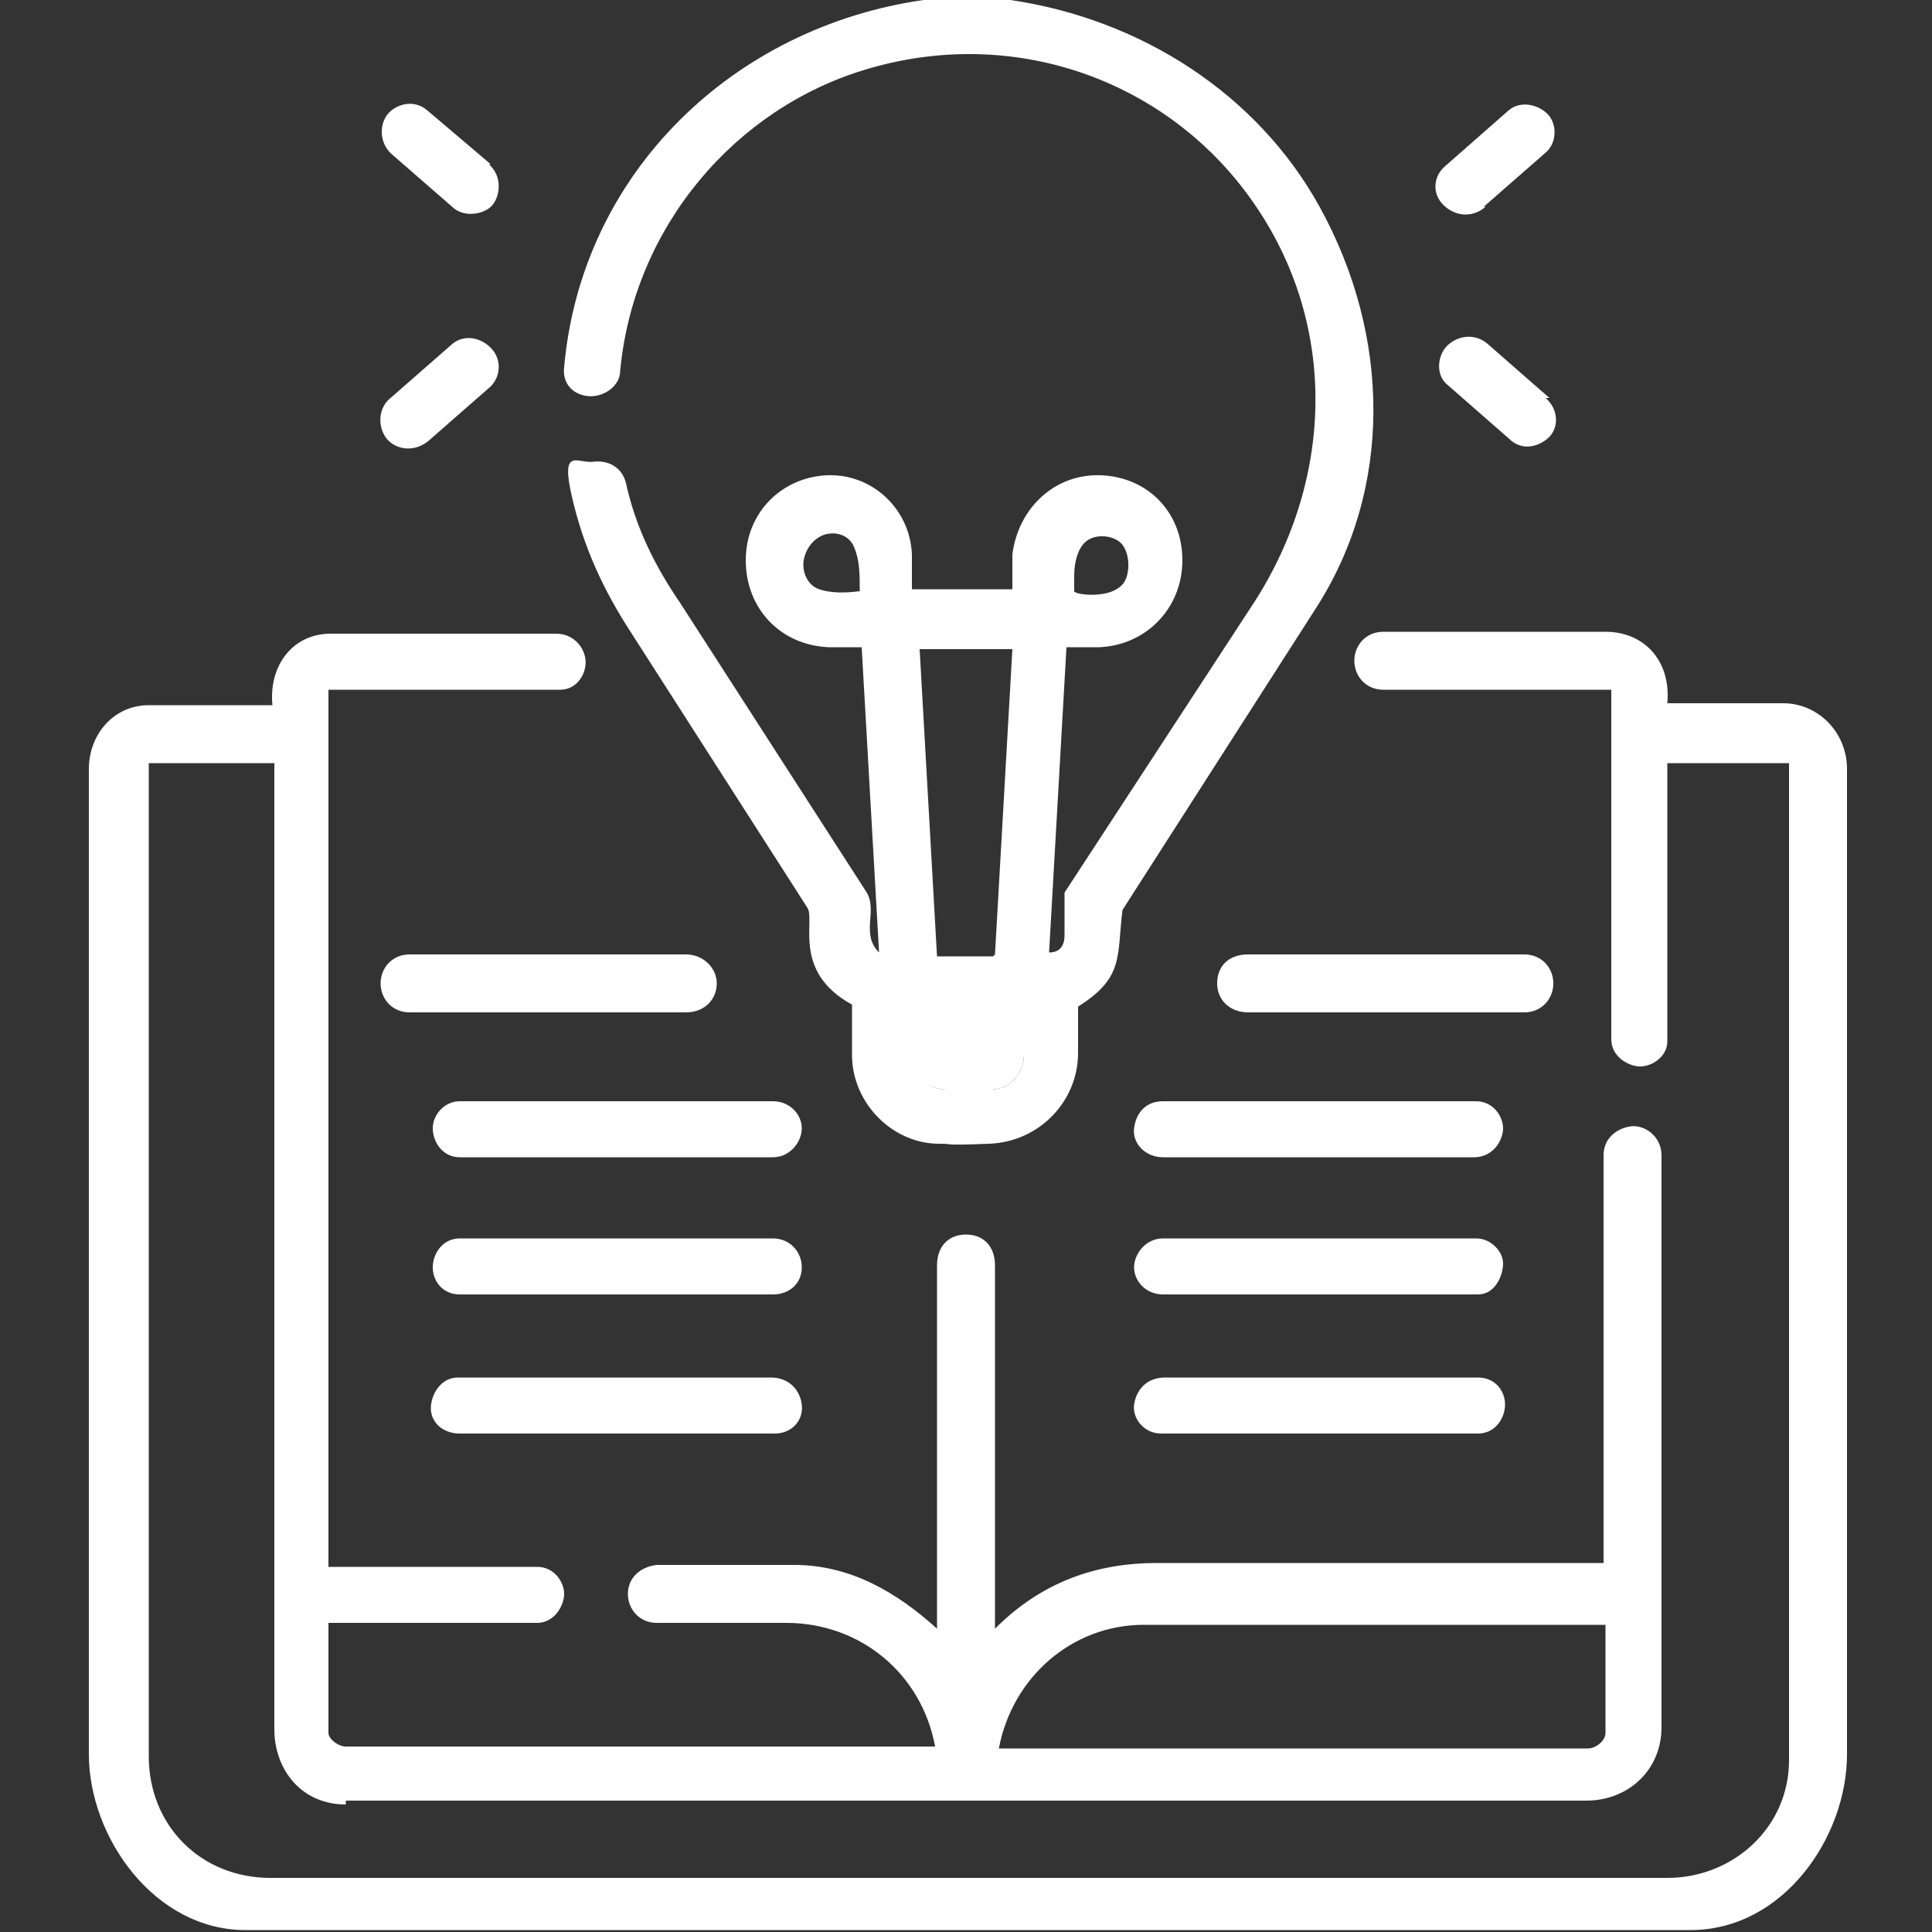
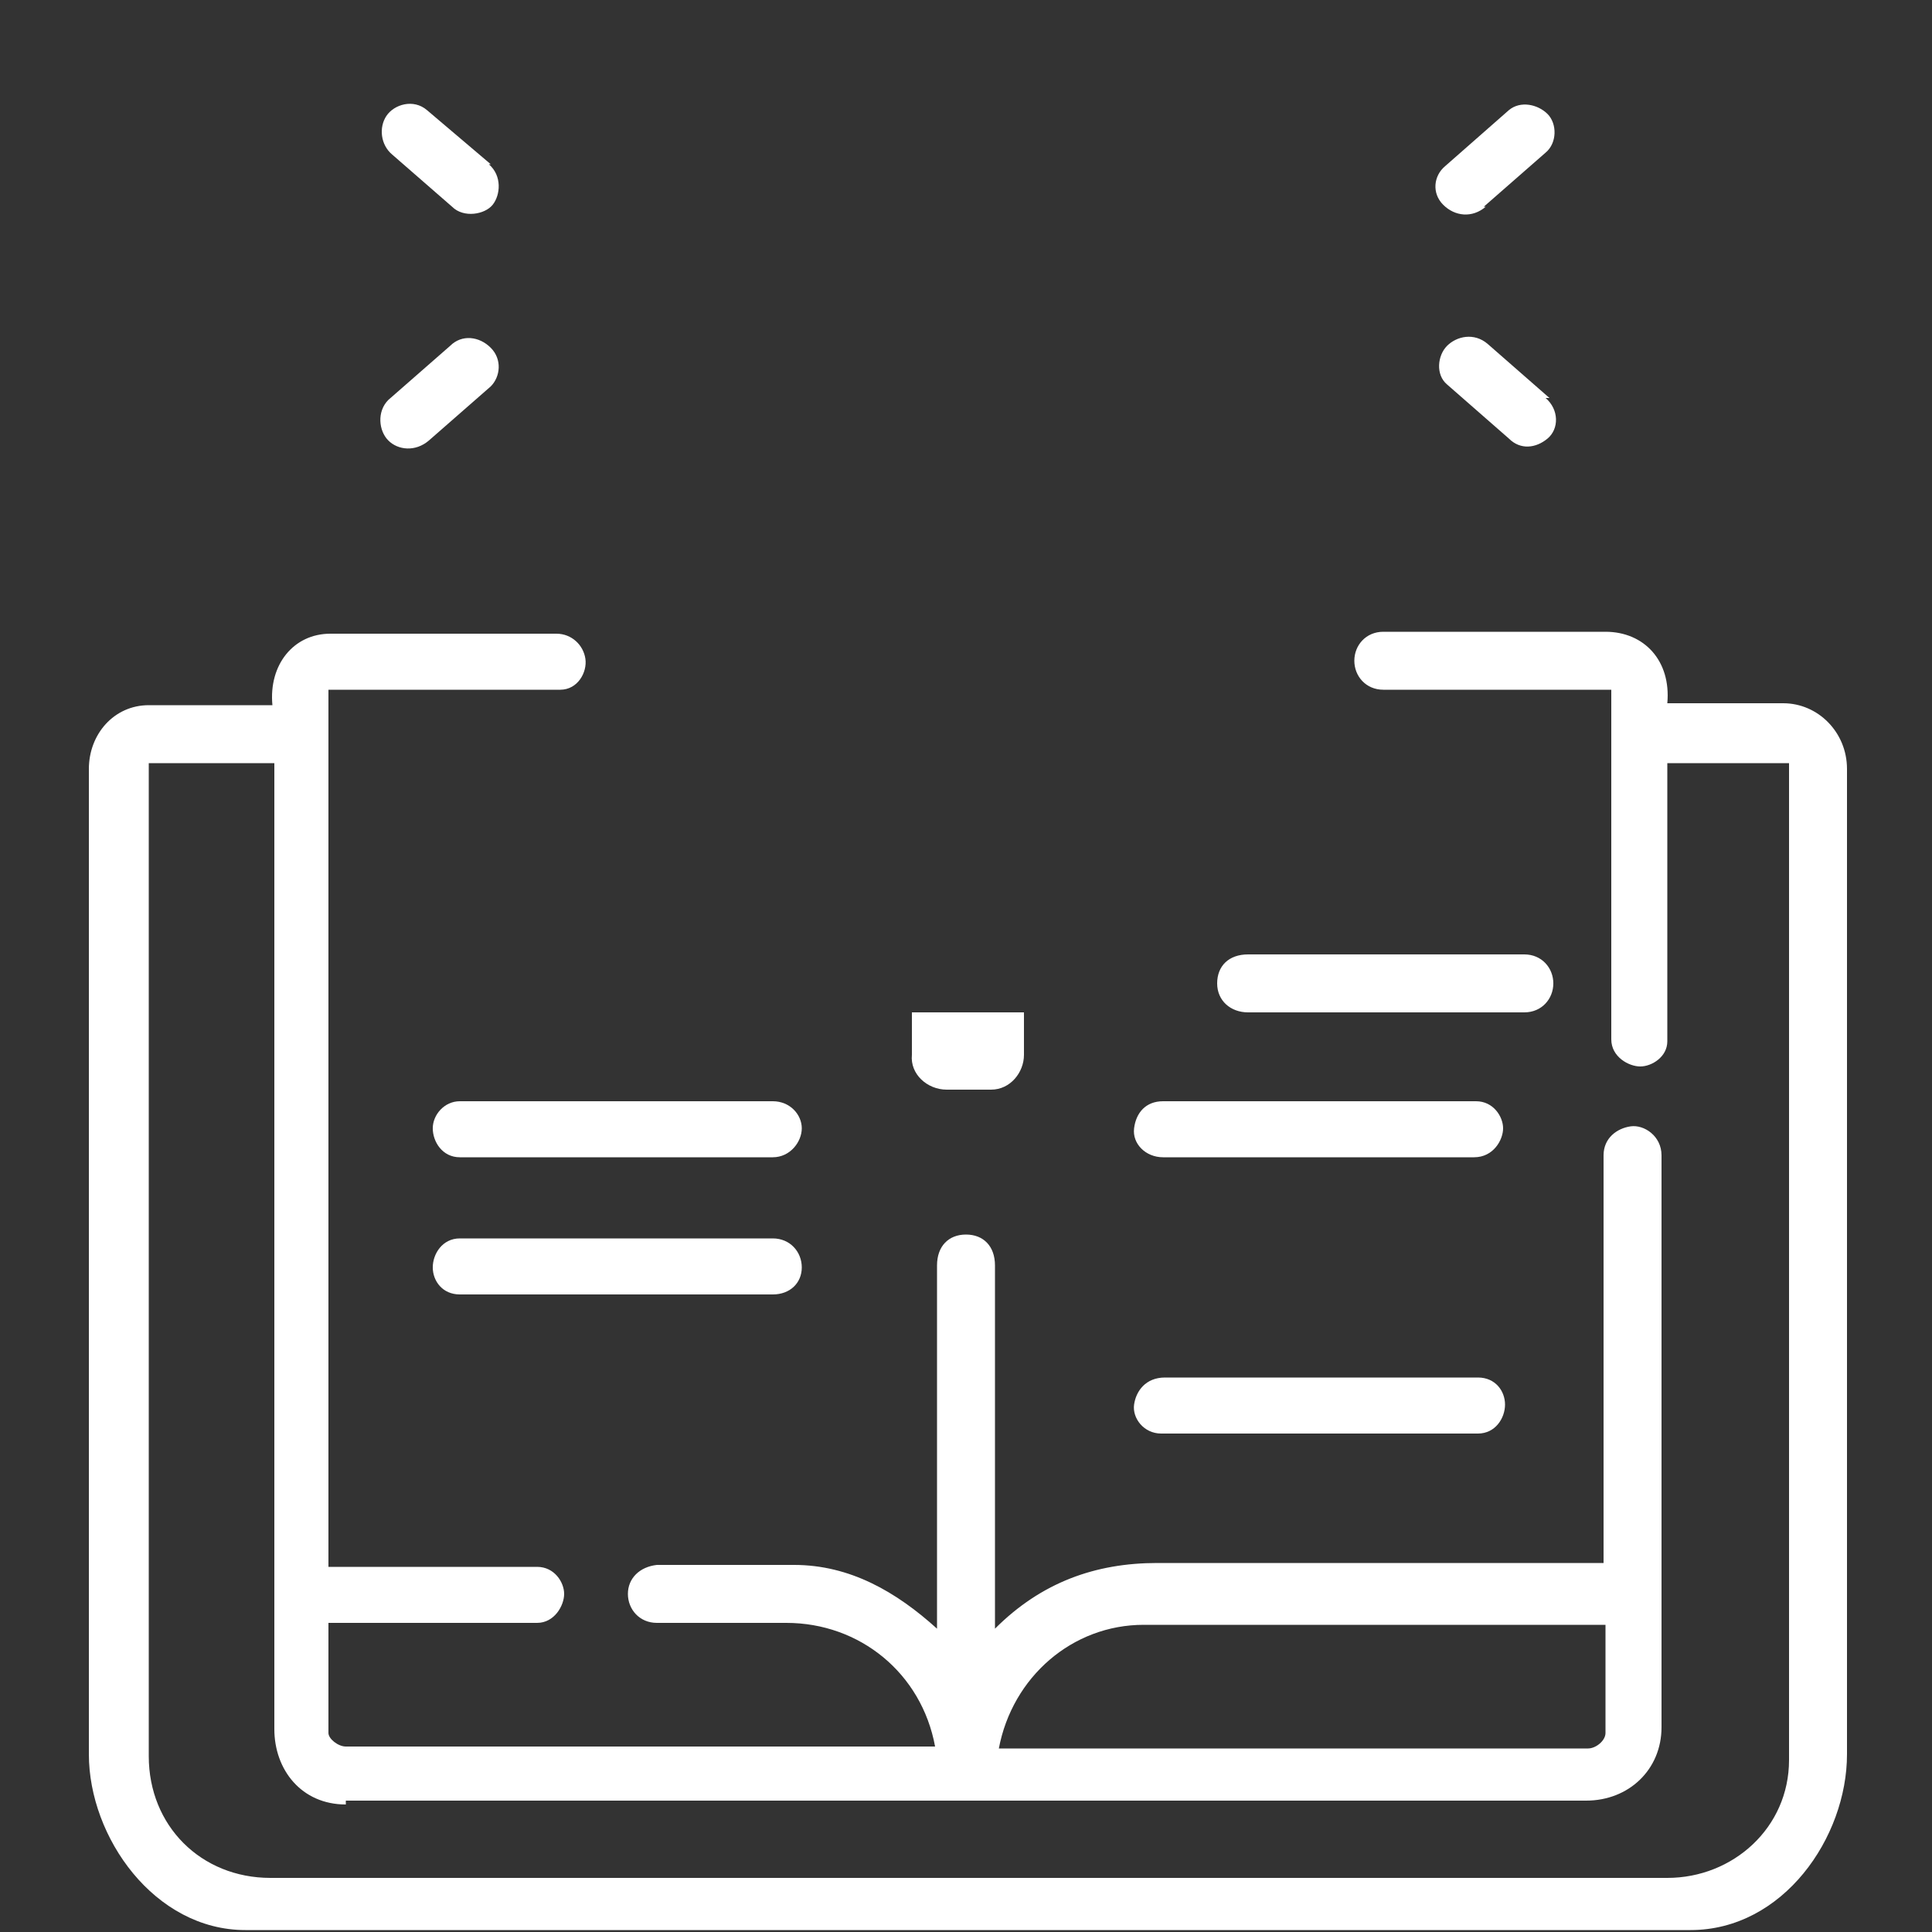
<svg xmlns="http://www.w3.org/2000/svg" id="Layer_1" width="100" height="100" version="1.1" viewBox="0 0 100 100">
  <rect x="0" y="0" width="100" height="100" fill="#333333" stroke="none" />
  <defs>
    <style>
      .st0 {
        fill: #fff;
      }
    </style>
  </defs>
-   <path class="st0" d="M52.3,0c6.8,1,12.8,4.9,16,10.7,3.7,6.7,3.8,14.6-.2,20.8l-10,15.6c-.3,2.4.1,3.5-2.3,5v2.4c0,2.5-2,4.6-4.6,4.7s-1.7,0-2.6,0c-2.4,0-4.5-2.1-4.5-4.6v-2.6c-3.1-1.7-1.9-4.3-2.3-5l-9.1-14.2c-1.5-2.3-2.5-4.5-3.1-7.1s.3-1.7,1.1-1.8,1.5.3,1.7,1.1c.5,2.3,1.5,4.3,2.8,6.2l9.6,14.9c.7,1-.3,2.2.7,3.2l-.9-15.8h-1.7c-2.5-.1-4.3-2-4.3-4.5s1.9-4.3,4.2-4.4,4.3,1.7,4.4,4.1v1.8c.1,0,5.2,0,5.2,0v-1.8c.3-2.4,2.2-4.2,4.6-4.1s4.2,1.9,4.2,4.4-1.9,4.4-4.3,4.5h-1.7s-.9,15.8-.9,15.8c.6,0,.8-.4.8-.9v-2.2c0,0,9.8-15,9.8-15,4.2-6.5,4.4-14.7-.3-21.1-4.4-6-12.2-8.8-19.8-6.5-6.7,2-12,8.1-12.7,15.6,0,.8-.9,1.4-1.7,1.3s-1.3-.7-1.2-1.5C30.1,8.9,38,1.4,47.8,0h4.5ZM44.5,30.6c0-.9,0-1.6-.3-2.3s-1.1-.8-1.6-.6-.9.7-1,1.3.2,1.3.8,1.5,1.3.2,2.1.1ZM58.3,29.9c.2-.6.1-1.3-.2-1.7s-1.1-.6-1.7-.3-.8,1.2-.8,1.9v.8c0,.2,2.3.5,2.7-.7ZM51.5,49.4l.9-15.8h-4.8s.9,15.9.9,15.9h2.9ZM51.3,56.4c1,0,1.7-.9,1.7-1.8v-2.2s-5.8,0-5.8,0v2.2c0,1,.8,1.8,1.8,1.8h2.3Z" />
  <path class="st0" d="M17.9,93.4c-2.3,0-3.7-1.8-3.7-3.9v-50s-6.5,0-6.5,0v51.4c0,3.6,2.7,6.3,6.3,6.3h72.3c3.4,0,6.3-2.6,6.3-6.1v-51.6s-6.3,0-6.3,0v14.4c0,.8-.8,1.3-1.4,1.3s-1.5-.5-1.5-1.4v-18.1s-11.8,0-11.8,0c-.9,0-1.5-.7-1.5-1.5s.6-1.5,1.5-1.5h11.5c2,0,3.4,1.5,3.2,3.7h6c1.8,0,3.3,1.5,3.3,3.4v51c0,4.3-3.3,9.1-8.1,9.1H12.7c-4.7,0-8.1-4.8-8.1-9.1v-51c0-1.8,1.3-3.3,3.1-3.3h6.4c-.2-2.1,1.1-3.7,3-3.7h11.7c.8,0,1.4.6,1.5,1.3s-.4,1.6-1.3,1.6h-12s0,45.4,0,45.4h10.8c.9,0,1.4.8,1.4,1.4s-.5,1.5-1.4,1.5h-10.8s0,5.7,0,5.7c0,.3.5.7.9.7h30.5c-.7-3.8-3.9-6.4-7.7-6.4h-6.7c-.9,0-1.5-.7-1.5-1.5s.6-1.4,1.5-1.5h7.1c2.9,0,5.3,1.4,7.4,3.3v-18.8c0-1,.6-1.6,1.5-1.6s1.5.6,1.5,1.6v18.8c2.4-2.4,5.2-3.4,8.4-3.4h23.1s0-21.1,0-21.1c0-.9.7-1.4,1.4-1.5s1.6.5,1.6,1.5v29.6c0,2.2-1.7,3.8-3.9,3.8H17.9ZM83.1,89.7v-5.6s-23.9,0-23.9,0c-3.7,0-6.8,2.7-7.5,6.4h30.5c.4,0,.9-.4.9-.8Z" />
  <path class="st0" d="M76.4,74.2h-16.3c-.9,0-1.5-.8-1.4-1.5s.6-1.4,1.6-1.4h16.2c.9,0,1.4.7,1.4,1.4s-.5,1.5-1.4,1.5Z" />
-   <path class="st0" d="M40.1,74.2h-16.3c-.9,0-1.5-.6-1.5-1.3s.5-1.6,1.4-1.6h16.2c.9,0,1.5.6,1.6,1.4s-.5,1.5-1.4,1.5Z" />
  <path class="st0" d="M40,59.9h-16.2c-.9,0-1.4-.8-1.4-1.5s.6-1.4,1.4-1.4h16.2c.9,0,1.5.7,1.5,1.4s-.6,1.5-1.5,1.5Z" />
  <path class="st0" d="M76.3,59.9h-16.1c-.9,0-1.6-.7-1.5-1.5s.6-1.4,1.5-1.4h16.2c.9,0,1.4.8,1.4,1.4s-.5,1.5-1.5,1.5Z" />
  <path class="st0" d="M40,67h-16.2c-.9,0-1.4-.7-1.4-1.4s.5-1.5,1.4-1.5h16.2c.9,0,1.5.7,1.5,1.5s-.6,1.4-1.5,1.4Z" />
-   <path class="st0" d="M76.5,67h-16.3c-.9,0-1.5-.7-1.5-1.4s.6-1.5,1.5-1.5h16.2c.8,0,1.4.7,1.4,1.3s-.4,1.6-1.3,1.6Z" />
-   <path class="st0" d="M35.5,52.4h-14.3c-.9,0-1.5-.7-1.5-1.5s.6-1.5,1.5-1.5h14.3c.9,0,1.6.7,1.6,1.5s-.6,1.5-1.6,1.5Z" />
  <path class="st0" d="M78.9,52.4h-14.3c-.9,0-1.6-.6-1.6-1.5s.6-1.5,1.6-1.5h14.3c.9,0,1.5.7,1.5,1.5s-.6,1.5-1.5,1.5Z" />
  <path class="st0" d="M80,20.6c.7.6.7,1.6.1,2.1s-1.4.6-2,0l-3.2-2.8c-.6-.5-.5-1.5,0-2s1.4-.7,2.1-.1l3.2,2.8Z" />
  <path class="st0" d="M22.2,22.8c-.7.6-1.6.5-2.1,0s-.6-1.5,0-2.1l3.2-2.8c.6-.6,1.5-.5,2.1.1s.5,1.5,0,2l-3.2,2.8Z" />
  <path class="st0" d="M76.9,10.7c-.7.6-1.6.5-2.2-.1s-.5-1.5.1-2l3.3-2.9c.6-.5,1.5-.3,2,.2s.5,1.5-.1,2l-3.2,2.8Z" />
  <path class="st0" d="M25.3,8.5c.7.6.6,1.6.2,2.1s-1.5.7-2.1.1l-3.1-2.7c-.6-.5-.7-1.4-.3-2s1.4-.9,2.1-.3l3.3,2.8Z" />
  <path class="st0" d="M51.3,56.4h-2.3c-1,0-1.9-.8-1.8-1.8v-2.2s5.8,0,5.8,0v2.2c0,.9-.7,1.8-1.7,1.8Z" />
</svg>